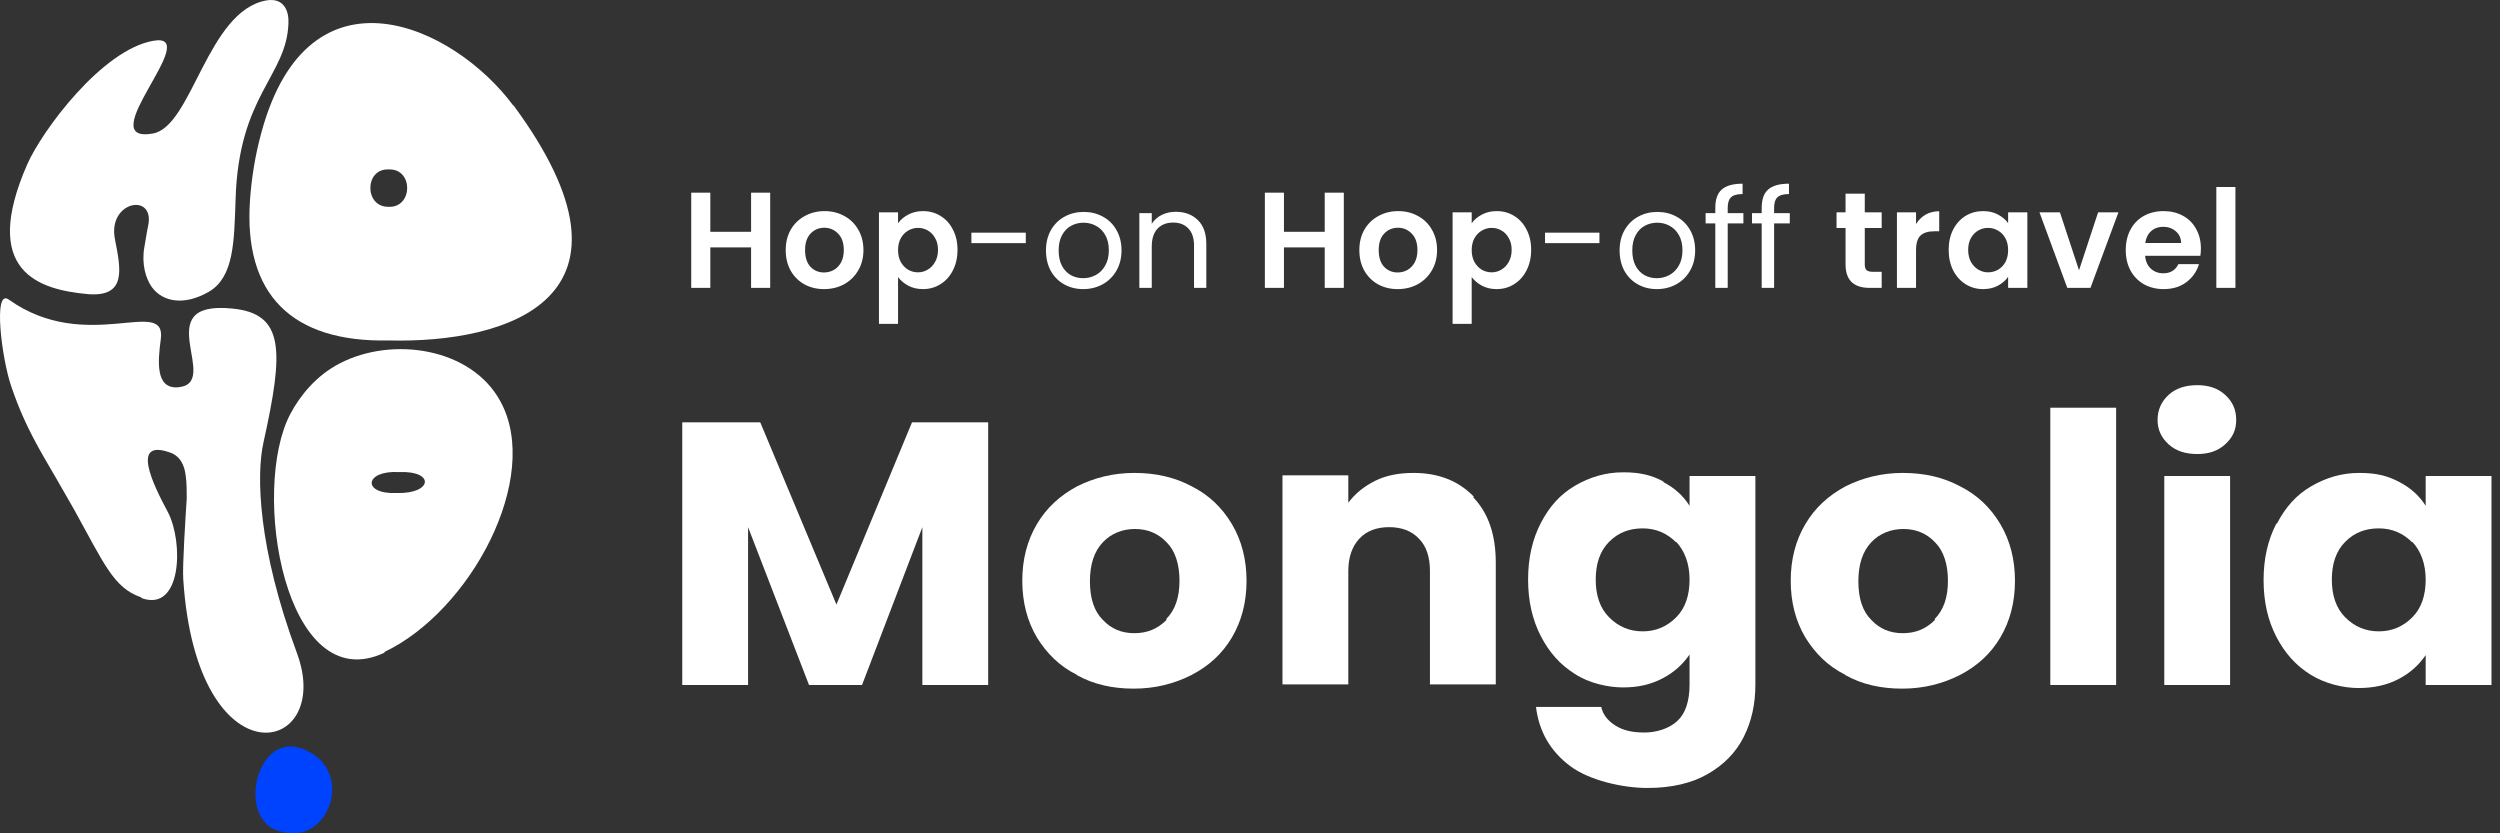
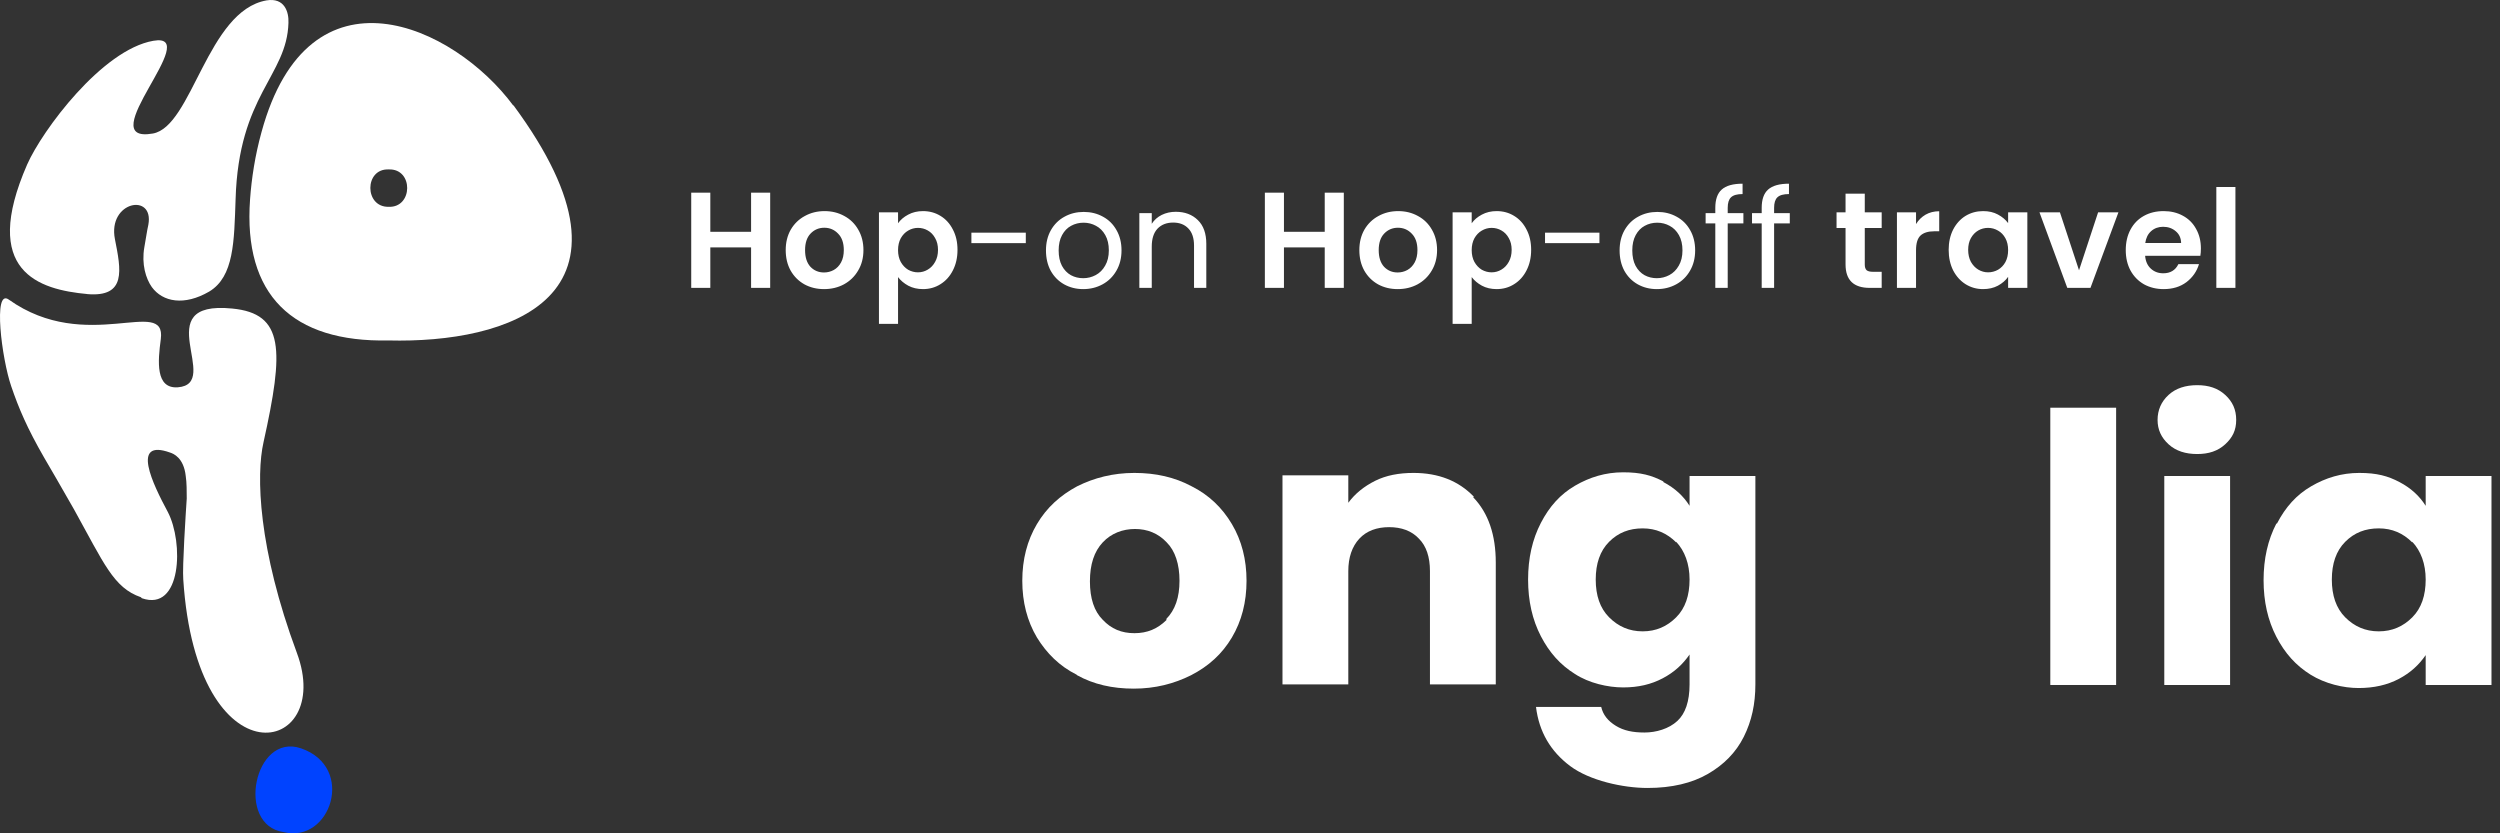
<svg xmlns="http://www.w3.org/2000/svg" width="165" height="55" viewBox="0 0 165 55" fill="none">
  <rect x="0" y="0" width="165" height="55" fill="#333333" stroke="none" />
  <path d="M5.776 19.409C2.551 19.113 -1.299 17.928 1.794 10.853C2.781 8.615 6.73 3.284 10.12 2.692C13.509 2.1 5.94 9.537 10.087 8.813C12.686 8.352 13.674 0.717 17.59 0.026C18.774 -0.171 19.07 0.783 19.038 1.507C18.939 5.028 15.747 6.246 15.549 13.157C15.451 15.921 15.451 18.257 13.805 19.245C12.16 20.199 10.745 19.936 10.021 18.948C9.626 18.389 9.33 17.435 9.527 16.316C9.626 15.789 9.692 15.263 9.791 14.835C10.185 12.696 7.092 13.288 7.586 15.789C7.981 17.797 8.375 19.64 5.743 19.409H5.776Z" fill="white" />
  <path d="M33.879 6.97C29.963 1.672 20.387 -2.738 17.261 8.714C16.833 10.261 16.603 11.774 16.504 13.156C16.043 19.475 19.301 22.601 25.652 22.47C33.419 22.667 43.324 19.738 33.879 6.937V6.97ZM25.652 13.65C24.04 13.683 24.04 11.116 25.652 11.182C27.298 11.116 27.265 13.716 25.652 13.65Z" fill="white" />
  <path d="M9.298 39.417C7.488 38.792 6.862 37.179 4.888 33.625C4.032 32.112 3.276 30.828 2.914 30.203C1.795 28.261 1.235 26.945 0.742 25.497C0.116 23.687 -0.476 19.014 0.577 19.771C5.711 23.424 10.976 19.508 10.614 22.371C10.416 23.852 10.252 25.662 11.733 25.563C14.727 25.333 9.66 19.804 15.32 20.363C18.775 20.693 18.742 23.095 17.393 29.183C16.899 31.355 17.031 36.192 19.598 43.103C22.099 49.849 12.983 51.889 12.095 38.233C12.029 37.41 12.259 33.889 12.325 32.901C12.325 32.441 12.325 31.848 12.259 31.421C12.128 30.203 11.437 29.94 11.239 29.874C8.607 28.92 10.087 31.947 11.075 33.79C12.128 35.797 11.996 40.404 9.363 39.483L9.298 39.417Z" fill="white" />
-   <path d="M25.39 43.07C18.808 46.196 16.505 32.309 19.17 27.307C19.795 26.122 20.881 24.773 22.428 23.983C25.916 22.173 31.116 22.963 33.024 26.484C35.788 31.519 31.05 40.339 25.357 43.037L25.39 43.07ZM26.18 32.539C28.549 32.605 28.713 31.058 26.344 31.157C24.04 31.026 23.876 32.638 26.18 32.539Z" fill="white" />
  <path d="M18.71 54.917C15.551 54.456 16.769 48.335 19.862 49.388C23.515 50.639 21.804 55.707 18.71 54.917Z" fill="#0043FF" />
-   <path d="M65.219 27.875V45.209H60.876V34.792L56.894 45.209H53.395L49.373 34.792V45.209H45.029V27.875H50.177L55.205 39.9L60.192 27.875H65.3H65.219Z" fill="white" />
  <path d="M71.05 44.525C69.924 43.962 69.079 43.117 68.436 42.072C67.793 40.986 67.471 39.739 67.471 38.331C67.471 36.924 67.793 35.677 68.436 34.591C69.079 33.505 69.964 32.701 71.09 32.097C72.216 31.534 73.463 31.213 74.871 31.213C76.279 31.213 77.525 31.494 78.651 32.097C79.778 32.66 80.662 33.505 81.306 34.591C81.95 35.677 82.271 36.924 82.271 38.331C82.271 39.739 81.95 40.986 81.306 42.072C80.662 43.158 79.778 43.962 78.611 44.565C77.485 45.128 76.238 45.45 74.831 45.45C73.423 45.45 72.176 45.169 71.09 44.565L71.05 44.525ZM76.962 40.865C77.566 40.262 77.847 39.417 77.847 38.331C77.847 37.245 77.566 36.361 77.003 35.798C76.439 35.194 75.716 34.913 74.911 34.913C74.107 34.913 73.343 35.194 72.78 35.798C72.216 36.401 71.935 37.245 71.935 38.372C71.935 39.498 72.216 40.342 72.78 40.905C73.343 41.509 74.026 41.79 74.871 41.79C75.716 41.79 76.399 41.509 77.003 40.905L76.962 40.865Z" fill="white" />
  <path d="M97.233 32.821C98.239 33.867 98.721 35.315 98.721 37.125V45.169H94.377V37.688C94.377 36.763 94.136 36.039 93.653 35.556C93.171 35.033 92.487 34.792 91.683 34.792C90.878 34.792 90.195 35.033 89.712 35.556C89.23 36.079 88.988 36.803 88.988 37.688V45.169H84.644V31.373H88.988V33.183C89.431 32.58 90.034 32.097 90.758 31.735C91.482 31.373 92.326 31.213 93.292 31.213C94.941 31.213 96.268 31.735 97.273 32.781L97.233 32.821Z" fill="white" />
  <path d="M109.782 31.816C110.546 32.218 111.109 32.741 111.511 33.384V31.414H115.855V45.169C115.855 46.456 115.614 47.582 115.091 48.627C114.568 49.673 113.764 50.477 112.718 51.081C111.672 51.684 110.345 52.006 108.736 52.006C107.128 52.006 104.916 51.523 103.629 50.558C102.342 49.593 101.577 48.306 101.376 46.657H105.68C105.8 47.179 106.122 47.582 106.645 47.903C107.168 48.225 107.771 48.346 108.535 48.346C109.299 48.346 110.144 48.105 110.707 47.582C111.23 47.099 111.511 46.295 111.511 45.169V43.198C111.069 43.841 110.506 44.364 109.742 44.766C108.978 45.169 108.133 45.37 107.128 45.37C106.122 45.37 104.875 45.088 103.95 44.485C102.985 43.882 102.261 43.077 101.698 41.991C101.135 40.905 100.854 39.658 100.854 38.251C100.854 36.843 101.135 35.596 101.698 34.511C102.261 33.425 102.985 32.62 103.95 32.057C104.916 31.494 105.961 31.172 107.128 31.172C108.294 31.172 109.018 31.373 109.782 31.776V31.816ZM110.627 35.797C110.023 35.194 109.299 34.873 108.415 34.873C107.53 34.873 106.806 35.154 106.203 35.757C105.599 36.361 105.318 37.205 105.318 38.251C105.318 39.297 105.599 40.141 106.203 40.744C106.806 41.348 107.53 41.669 108.415 41.669C109.299 41.669 110.023 41.348 110.627 40.744C111.23 40.141 111.511 39.297 111.511 38.251C111.511 37.205 111.19 36.361 110.627 35.757V35.797Z" fill="white" />
-   <path d="M121.767 44.525C120.641 43.962 119.796 43.117 119.153 42.072C118.509 40.986 118.188 39.739 118.188 38.331C118.188 36.924 118.509 35.677 119.153 34.591C119.796 33.505 120.681 32.701 121.807 32.097C122.933 31.534 124.18 31.213 125.588 31.213C126.995 31.213 128.242 31.494 129.368 32.097C130.494 32.66 131.379 33.505 132.023 34.591C132.666 35.677 132.988 36.924 132.988 38.331C132.988 39.739 132.666 40.986 132.023 42.072C131.379 43.158 130.494 43.962 129.328 44.565C128.202 45.128 126.955 45.45 125.548 45.45C124.14 45.45 122.893 45.169 121.807 44.565L121.767 44.525ZM127.679 40.865C128.282 40.262 128.564 39.417 128.564 38.331C128.564 37.245 128.282 36.361 127.719 35.798C127.156 35.194 126.432 34.913 125.628 34.913C124.824 34.913 124.059 35.194 123.496 35.798C122.933 36.401 122.652 37.245 122.652 38.372C122.652 39.498 122.933 40.342 123.496 40.905C124.059 41.509 124.743 41.79 125.588 41.79C126.432 41.79 127.116 41.509 127.719 40.905L127.679 40.865Z" fill="white" />
  <path d="M139.664 26.909V45.209H135.32V26.909H139.664Z" fill="white" />
  <path d="M143.124 29.322C142.642 28.88 142.4 28.357 142.4 27.714C142.4 27.07 142.642 26.507 143.124 26.065C143.607 25.622 144.25 25.421 145.015 25.421C145.779 25.421 146.382 25.622 146.865 26.065C147.347 26.507 147.589 27.03 147.589 27.714C147.589 28.397 147.347 28.88 146.865 29.322C146.382 29.765 145.779 29.966 145.015 29.966C144.25 29.966 143.607 29.765 143.124 29.322ZM147.186 31.414V45.209H142.843V31.414H147.186Z" fill="white" />
  <path d="M150.281 34.551C150.844 33.465 151.568 32.66 152.534 32.097C153.499 31.534 154.544 31.213 155.711 31.213C156.877 31.213 157.601 31.414 158.365 31.816C159.129 32.218 159.692 32.741 160.095 33.385V31.414H164.438V45.209H160.095V43.238C159.652 43.882 159.089 44.404 158.325 44.807C157.561 45.209 156.676 45.41 155.671 45.41C154.665 45.41 153.459 45.128 152.493 44.525C151.528 43.922 150.804 43.117 150.241 42.032C149.678 40.946 149.396 39.699 149.396 38.291C149.396 36.883 149.678 35.637 150.241 34.551H150.281ZM159.21 35.798C158.607 35.194 157.883 34.873 156.998 34.873C156.113 34.873 155.389 35.154 154.786 35.757C154.183 36.361 153.901 37.205 153.901 38.251C153.901 39.297 154.183 40.141 154.786 40.745C155.389 41.348 156.113 41.669 156.998 41.669C157.883 41.669 158.607 41.348 159.21 40.745C159.813 40.141 160.095 39.297 160.095 38.251C160.095 37.205 159.773 36.361 159.21 35.757V35.798Z" fill="white" />
  <path d="M50.832 12.718V19H49.572V16.327H46.881V19H45.621V12.718H46.881V15.301H49.572V12.718H50.832ZM54.386 19.081C53.906 19.081 53.474 18.976 53.09 18.766C52.706 18.55 52.403 18.247 52.181 17.857C51.965 17.467 51.857 17.017 51.857 16.507C51.857 15.997 51.968 15.547 52.19 15.157C52.418 14.767 52.727 14.467 53.117 14.257C53.507 14.041 53.942 13.933 54.422 13.933C54.902 13.933 55.337 14.041 55.727 14.257C56.117 14.467 56.423 14.767 56.645 15.157C56.873 15.547 56.987 15.997 56.987 16.507C56.987 17.017 56.87 17.467 56.636 17.857C56.408 18.247 56.096 18.55 55.7 18.766C55.31 18.976 54.872 19.081 54.386 19.081ZM54.386 17.983C54.614 17.983 54.827 17.929 55.025 17.821C55.229 17.707 55.391 17.539 55.511 17.317C55.631 17.095 55.691 16.825 55.691 16.507C55.691 16.033 55.565 15.67 55.313 15.418C55.067 15.16 54.764 15.031 54.404 15.031C54.044 15.031 53.741 15.16 53.495 15.418C53.255 15.67 53.135 16.033 53.135 16.507C53.135 16.981 53.252 17.347 53.486 17.605C53.726 17.857 54.026 17.983 54.386 17.983ZM59.271 14.734C59.433 14.506 59.655 14.317 59.937 14.167C60.225 14.011 60.552 13.933 60.918 13.933C61.344 13.933 61.728 14.038 62.07 14.248C62.418 14.458 62.691 14.758 62.889 15.148C63.093 15.532 63.195 15.979 63.195 16.489C63.195 16.999 63.093 17.452 62.889 17.848C62.691 18.238 62.418 18.541 62.07 18.757C61.728 18.973 61.344 19.081 60.918 19.081C60.552 19.081 60.228 19.006 59.946 18.856C59.67 18.706 59.445 18.517 59.271 18.289V21.376H58.011V14.014H59.271V14.734ZM61.908 16.489C61.908 16.189 61.845 15.931 61.719 15.715C61.599 15.493 61.437 15.325 61.233 15.211C61.035 15.097 60.819 15.04 60.585 15.04C60.357 15.04 60.141 15.1 59.937 15.22C59.739 15.334 59.577 15.502 59.451 15.724C59.331 15.946 59.271 16.207 59.271 16.507C59.271 16.807 59.331 17.068 59.451 17.29C59.577 17.512 59.739 17.683 59.937 17.803C60.141 17.917 60.357 17.974 60.585 17.974C60.819 17.974 61.035 17.914 61.233 17.794C61.437 17.674 61.599 17.503 61.719 17.281C61.845 17.059 61.908 16.795 61.908 16.489ZM67.703 15.355V16.048H64.112V15.355H67.703ZM71.491 19.081C71.029 19.081 70.609 18.976 70.231 18.766C69.859 18.556 69.565 18.259 69.349 17.875C69.139 17.485 69.034 17.035 69.034 16.525C69.034 16.021 69.142 15.577 69.358 15.193C69.58 14.803 69.88 14.506 70.258 14.302C70.636 14.092 71.059 13.987 71.527 13.987C71.995 13.987 72.418 14.092 72.796 14.302C73.174 14.506 73.471 14.8 73.687 15.184C73.909 15.568 74.02 16.015 74.02 16.525C74.02 17.035 73.906 17.485 73.678 17.875C73.456 18.259 73.153 18.556 72.769 18.766C72.385 18.976 71.959 19.081 71.491 19.081ZM71.491 18.361C71.785 18.361 72.061 18.292 72.319 18.154C72.577 18.016 72.784 17.809 72.94 17.533C73.102 17.257 73.183 16.921 73.183 16.525C73.183 16.129 73.105 15.793 72.949 15.517C72.793 15.241 72.589 15.037 72.337 14.905C72.085 14.767 71.812 14.698 71.518 14.698C71.218 14.698 70.942 14.767 70.69 14.905C70.444 15.037 70.246 15.241 70.096 15.517C69.946 15.793 69.871 16.129 69.871 16.525C69.871 16.927 69.943 17.266 70.087 17.542C70.237 17.818 70.435 18.025 70.681 18.163C70.927 18.295 71.197 18.361 71.491 18.361ZM77.6 13.978C78.2 13.978 78.686 14.161 79.058 14.527C79.43 14.887 79.616 15.409 79.616 16.093V19H78.806V16.21C78.806 15.718 78.683 15.343 78.437 15.085C78.191 14.821 77.855 14.689 77.429 14.689C76.997 14.689 76.652 14.824 76.394 15.094C76.142 15.364 76.016 15.757 76.016 16.273V19H75.197V14.068H76.016V14.77C76.178 14.518 76.397 14.323 76.673 14.185C76.955 14.047 77.264 13.978 77.6 13.978ZM88.692 12.718V19H87.432V16.327H84.741V19H83.481V12.718H84.741V15.301H87.432V12.718H88.692ZM92.246 19.081C91.766 19.081 91.334 18.976 90.95 18.766C90.566 18.55 90.263 18.247 90.041 17.857C89.825 17.467 89.717 17.017 89.717 16.507C89.717 15.997 89.828 15.547 90.05 15.157C90.278 14.767 90.587 14.467 90.977 14.257C91.367 14.041 91.802 13.933 92.282 13.933C92.762 13.933 93.197 14.041 93.587 14.257C93.977 14.467 94.283 14.767 94.505 15.157C94.733 15.547 94.847 15.997 94.847 16.507C94.847 17.017 94.73 17.467 94.496 17.857C94.268 18.247 93.956 18.55 93.56 18.766C93.17 18.976 92.732 19.081 92.246 19.081ZM92.246 17.983C92.474 17.983 92.687 17.929 92.885 17.821C93.089 17.707 93.251 17.539 93.371 17.317C93.491 17.095 93.551 16.825 93.551 16.507C93.551 16.033 93.425 15.67 93.173 15.418C92.927 15.16 92.624 15.031 92.264 15.031C91.904 15.031 91.601 15.16 91.355 15.418C91.115 15.67 90.995 16.033 90.995 16.507C90.995 16.981 91.112 17.347 91.346 17.605C91.586 17.857 91.886 17.983 92.246 17.983ZM97.132 14.734C97.294 14.506 97.516 14.317 97.798 14.167C98.086 14.011 98.413 13.933 98.779 13.933C99.205 13.933 99.589 14.038 99.931 14.248C100.279 14.458 100.552 14.758 100.75 15.148C100.954 15.532 101.056 15.979 101.056 16.489C101.056 16.999 100.954 17.452 100.75 17.848C100.552 18.238 100.279 18.541 99.931 18.757C99.589 18.973 99.205 19.081 98.779 19.081C98.413 19.081 98.089 19.006 97.807 18.856C97.531 18.706 97.306 18.517 97.132 18.289V21.376H95.872V14.014H97.132V14.734ZM99.769 16.489C99.769 16.189 99.706 15.931 99.58 15.715C99.46 15.493 99.298 15.325 99.094 15.211C98.896 15.097 98.68 15.04 98.446 15.04C98.218 15.04 98.002 15.1 97.798 15.22C97.6 15.334 97.438 15.502 97.312 15.724C97.192 15.946 97.132 16.207 97.132 16.507C97.132 16.807 97.192 17.068 97.312 17.29C97.438 17.512 97.6 17.683 97.798 17.803C98.002 17.917 98.218 17.974 98.446 17.974C98.68 17.974 98.896 17.914 99.094 17.794C99.298 17.674 99.46 17.503 99.58 17.281C99.706 17.059 99.769 16.795 99.769 16.489ZM105.563 15.355V16.048H101.972V15.355H105.563ZM109.351 19.081C108.889 19.081 108.469 18.976 108.091 18.766C107.719 18.556 107.425 18.259 107.209 17.875C106.999 17.485 106.894 17.035 106.894 16.525C106.894 16.021 107.002 15.577 107.218 15.193C107.44 14.803 107.74 14.506 108.118 14.302C108.496 14.092 108.919 13.987 109.387 13.987C109.855 13.987 110.278 14.092 110.656 14.302C111.034 14.506 111.331 14.8 111.547 15.184C111.769 15.568 111.88 16.015 111.88 16.525C111.88 17.035 111.766 17.485 111.538 17.875C111.316 18.259 111.013 18.556 110.629 18.766C110.245 18.976 109.819 19.081 109.351 19.081ZM109.351 18.361C109.645 18.361 109.921 18.292 110.179 18.154C110.437 18.016 110.644 17.809 110.8 17.533C110.962 17.257 111.043 16.921 111.043 16.525C111.043 16.129 110.965 15.793 110.809 15.517C110.653 15.241 110.449 15.037 110.197 14.905C109.945 14.767 109.672 14.698 109.378 14.698C109.078 14.698 108.802 14.767 108.55 14.905C108.304 15.037 108.106 15.241 107.956 15.517C107.806 15.793 107.731 16.129 107.731 16.525C107.731 16.927 107.803 17.266 107.947 17.542C108.097 17.818 108.295 18.025 108.541 18.163C108.787 18.295 109.057 18.361 109.351 18.361ZM115.064 14.743H114.029V19H113.21V14.743H112.571V14.068H113.21V13.717C113.21 13.165 113.351 12.763 113.633 12.511C113.921 12.253 114.38 12.124 115.01 12.124V12.808C114.65 12.808 114.395 12.88 114.245 13.024C114.101 13.162 114.029 13.393 114.029 13.717V14.068H115.064V14.743ZM118.126 14.743H117.091V19H116.272V14.743H115.633V14.068H116.272V13.717C116.272 13.165 116.413 12.763 116.695 12.511C116.983 12.253 117.442 12.124 118.072 12.124V12.808C117.712 12.808 117.457 12.88 117.307 13.024C117.163 13.162 117.091 13.393 117.091 13.717V14.068H118.126V14.743ZM123.075 15.049V17.461C123.075 17.629 123.114 17.752 123.192 17.83C123.276 17.902 123.414 17.938 123.606 17.938H124.191V19H123.399C122.337 19 121.806 18.484 121.806 17.452V15.049H121.212V14.014H121.806V12.781H123.075V14.014H124.191V15.049H123.075ZM126.458 14.788C126.62 14.524 126.83 14.317 127.088 14.167C127.352 14.017 127.652 13.942 127.988 13.942V15.265H127.655C127.259 15.265 126.959 15.358 126.755 15.544C126.557 15.73 126.458 16.054 126.458 16.516V19H125.198V14.014H126.458V14.788ZM128.612 16.489C128.612 15.985 128.711 15.538 128.909 15.148C129.113 14.758 129.386 14.458 129.728 14.248C130.076 14.038 130.463 13.933 130.889 13.933C131.261 13.933 131.585 14.008 131.861 14.158C132.143 14.308 132.368 14.497 132.536 14.725V14.014H133.805V19H132.536V18.271C132.374 18.505 132.149 18.7 131.861 18.856C131.579 19.006 131.252 19.081 130.88 19.081C130.46 19.081 130.076 18.973 129.728 18.757C129.386 18.541 129.113 18.238 128.909 17.848C128.711 17.452 128.612 16.999 128.612 16.489ZM132.536 16.507C132.536 16.201 132.476 15.94 132.356 15.724C132.236 15.502 132.074 15.334 131.87 15.22C131.666 15.1 131.447 15.04 131.213 15.04C130.979 15.04 130.763 15.097 130.565 15.211C130.367 15.325 130.205 15.493 130.079 15.715C129.959 15.931 129.899 16.189 129.899 16.489C129.899 16.789 129.959 17.053 130.079 17.281C130.205 17.503 130.367 17.674 130.565 17.794C130.769 17.914 130.985 17.974 131.213 17.974C131.447 17.974 131.666 17.917 131.87 17.803C132.074 17.683 132.236 17.515 132.356 17.299C132.476 17.077 132.536 16.813 132.536 16.507ZM137.215 17.839L138.475 14.014H139.816L137.971 19H136.441L134.605 14.014H135.955L137.215 17.839ZM145.259 16.399C145.259 16.579 145.247 16.741 145.223 16.885H141.578C141.608 17.245 141.734 17.527 141.956 17.731C142.178 17.935 142.451 18.037 142.775 18.037C143.243 18.037 143.576 17.836 143.774 17.434H145.133C144.989 17.914 144.713 18.31 144.305 18.622C143.897 18.928 143.396 19.081 142.802 19.081C142.322 19.081 141.89 18.976 141.506 18.766C141.128 18.55 140.831 18.247 140.615 17.857C140.405 17.467 140.3 17.017 140.3 16.507C140.3 15.991 140.405 15.538 140.615 15.148C140.825 14.758 141.119 14.458 141.497 14.248C141.875 14.038 142.31 13.933 142.802 13.933C143.276 13.933 143.699 14.035 144.071 14.239C144.449 14.443 144.74 14.734 144.944 15.112C145.154 15.484 145.259 15.913 145.259 16.399ZM143.954 16.039C143.948 15.715 143.831 15.457 143.603 15.265C143.375 15.067 143.096 14.968 142.766 14.968C142.454 14.968 142.19 15.064 141.974 15.256C141.764 15.442 141.635 15.703 141.587 16.039H143.954ZM147.538 12.34V19H146.278V12.34H147.538Z" fill="white" />
</svg>